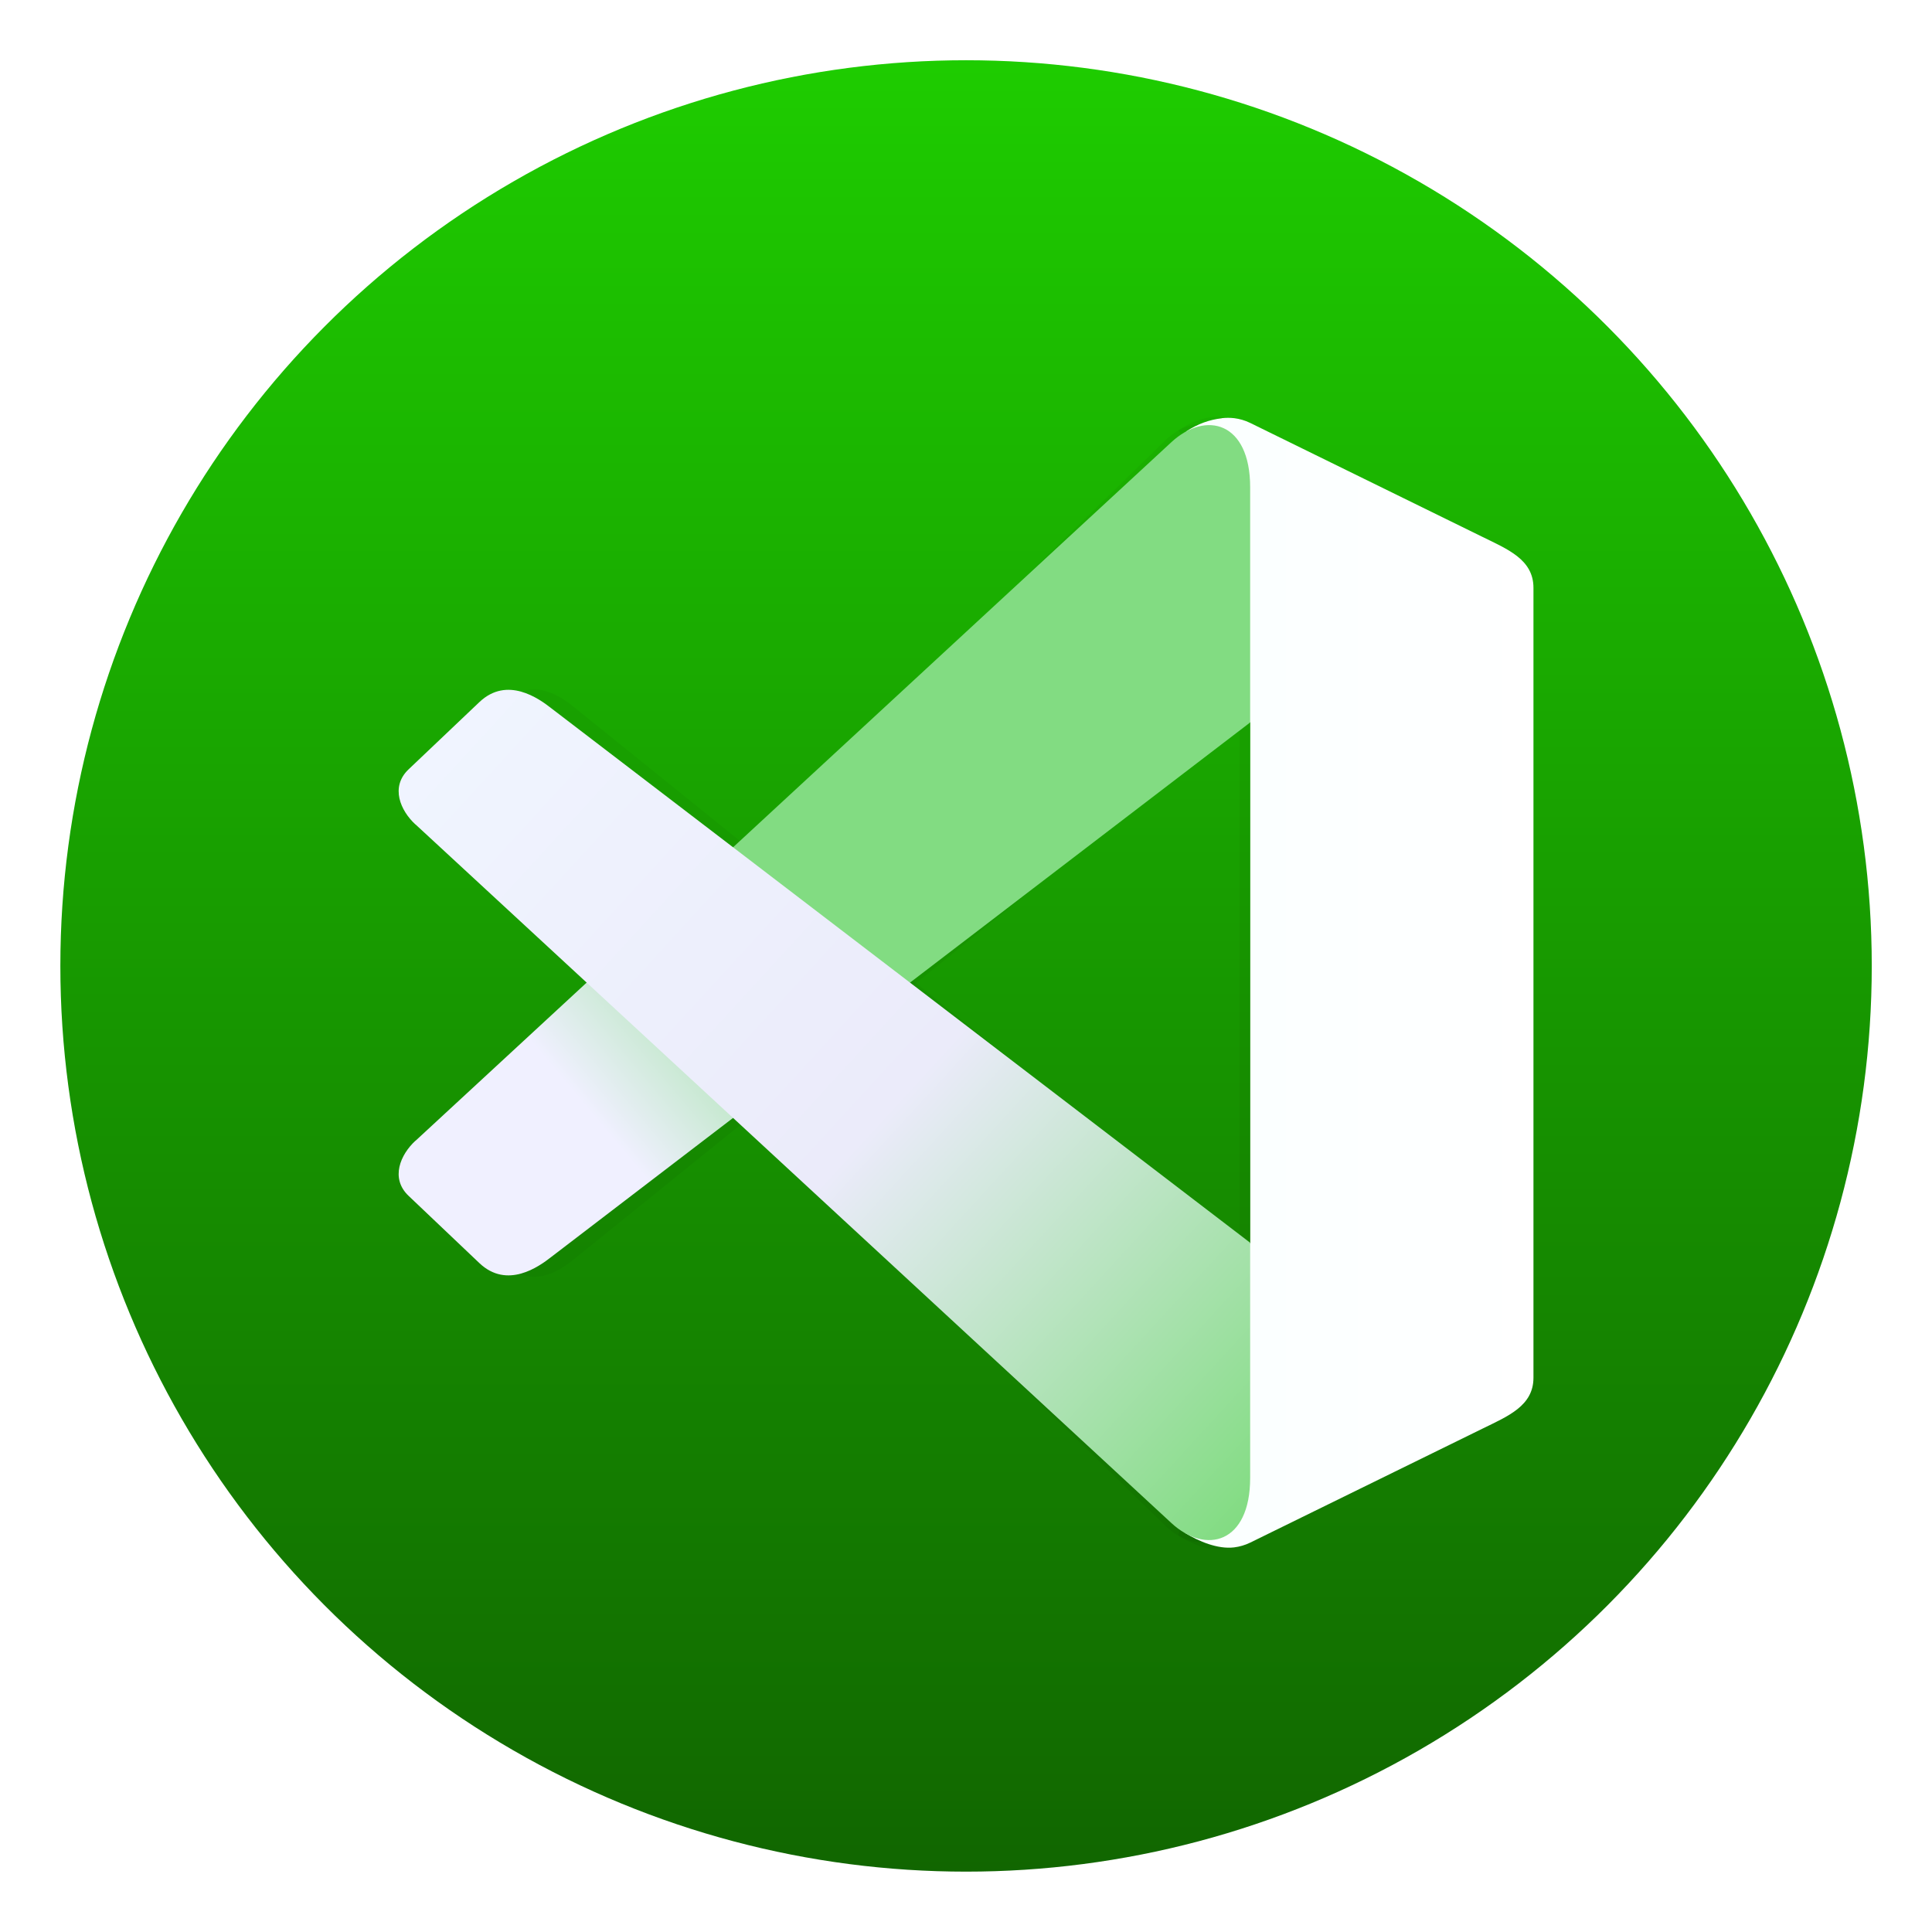
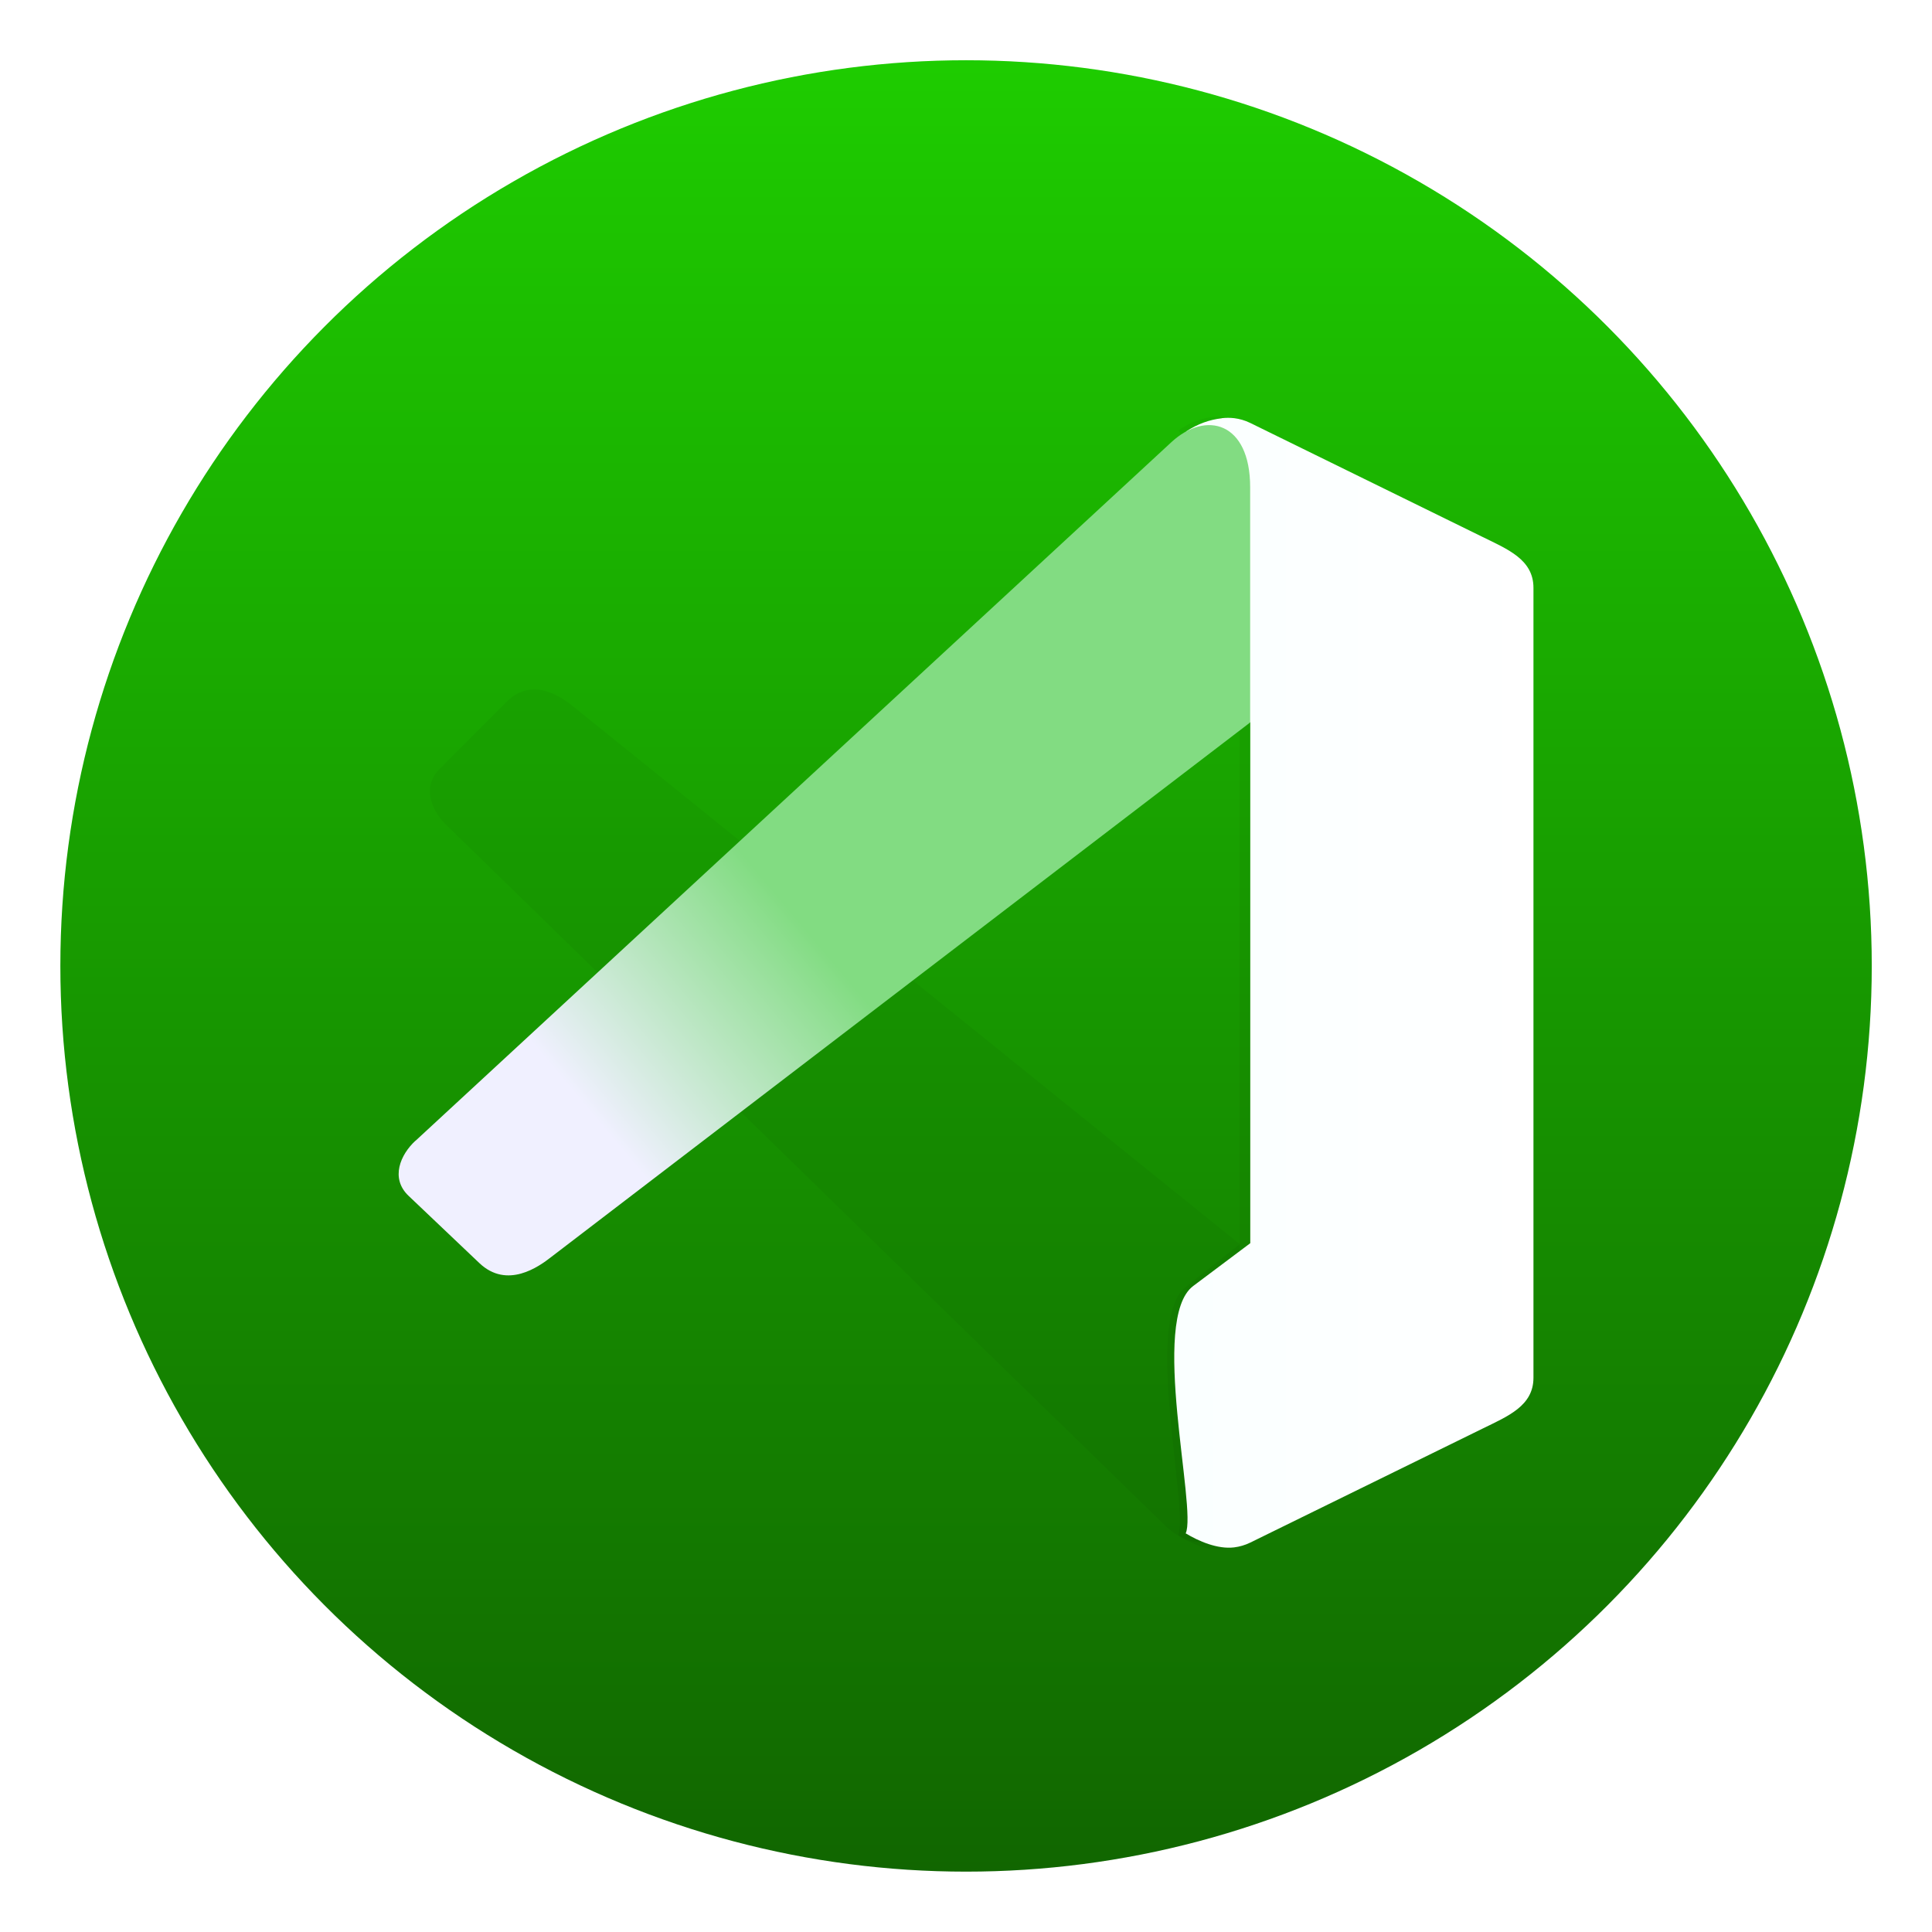
<svg xmlns="http://www.w3.org/2000/svg" xmlns:ns1="http://sodipodi.sourceforge.net/DTD/sodipodi-0.dtd" xmlns:ns2="http://www.inkscape.org/namespaces/inkscape" xmlns:xlink="http://www.w3.org/1999/xlink" width="64" height="64" version="1.1" viewBox="0 0 16.933 16.933" id="svg53" ns1:docname="visual-studio-code-insiders.svg" ns2:version="1.2.2 (b0a8486541, 2022-12-01)">
  <ns1:namedview id="namedview55" pagecolor="#505050" bordercolor="#eeeeee" borderopacity="1" ns2:showpageshadow="0" ns2:pageopacity="0" ns2:pagecheckerboard="0" ns2:deskcolor="#505050" showgrid="false" ns2:zoom="4.5685727" ns2:cx="38.086293" ns2:cy="18.714817" ns2:window-width="1920" ns2:window-height="1006" ns2:window-x="0" ns2:window-y="0" ns2:window-maximized="1" ns2:current-layer="g51" />
  <defs id="defs29">
    <linearGradient ns2:collect="always" id="linearGradient13058">
      <stop style="stop-color:#1ecc00;stop-opacity:1;" offset="0" id="stop13054" />
      <stop style="stop-color:#116600;stop-opacity:1;" offset="1" id="stop13056" />
    </linearGradient>
    <linearGradient id="c-3" x1="23.545" x2="23.545" y1="46.408" y2="4.711" gradientTransform="matrix(.38 0 0 .38 17.378 -26.673)" gradientUnits="userSpaceOnUse">
      <stop stop-color="#76dd38" offset="0" id="stop2" style="stop-color:#14ab4b;stop-opacity:1;" />
      <stop stop-color="#42c440" offset=".484" id="stop4" />
      <stop stop-color="#14ab4b" offset="1" id="stop6" style="stop-color:#000000;stop-opacity:1" />
    </linearGradient>
    <filter id="filter5339" x="-0.189" y="-0.08" width="1.378" height="1.16" color-interpolation-filters="sRGB">
      <feGaussianBlur stdDeviation="0.212" id="feGaussianBlur9" />
    </filter>
    <linearGradient id="linearGradient4773" x1="63.287" x2="65.973" y1="22.316" y2="22.316" gradientTransform="matrix(1.173 0 0 1.173 -45.849 -9.059)" gradientUnits="userSpaceOnUse">
      <stop stop-color="#faffff" offset="0" id="stop12" />
      <stop stop-color="#fff" offset="1" id="stop14" />
    </linearGradient>
    <linearGradient id="linearGradient3039" x1="63.887" x2="57.767" y1="19.031" y2="24.171" gradientTransform="matrix(.31 0 0 .31 2.334 7.18)" gradientUnits="userSpaceOnUse">
      <stop stop-color="#82dc82" offset="0" id="stop17" />
      <stop stop-color="#f0f0ff" offset="1" id="stop19" />
    </linearGradient>
    <linearGradient id="d-39" x1="87" x2="63" y1="46" y2="24" gradientTransform="matrix(.31 0 0 .31 2.334 7.18)" gradientUnits="userSpaceOnUse">
      <stop stop-color="#82dc82" offset="0" id="stop22" />
      <stop stop-color="#ebebfa" offset=".467" id="stop24" />
      <stop stop-color="#f0f5ff" offset="1" id="stop26" />
    </linearGradient>
    <linearGradient ns2:collect="always" xlink:href="#linearGradient13058" id="linearGradient13060" x1="26.563" y1="-9.054" x2="26.563" y2="-24.893" gradientUnits="userSpaceOnUse" />
  </defs>
  <g transform="translate(-18.064 -8.493)" id="g51">
    <circle transform="scale(1,-1)" cx="26.531" cy="-16.959" r="7.938" color="#000000" fill="url(#c-3)" overflow="visible" stroke-width=".265" style="isolation:auto;mix-blend-mode:normal;fill:url(#linearGradient13060);fill-opacity:1" id="circle31" />
    <g fill-rule="evenodd" id="g49">
      <g stroke-width=".265" id="g39">
        <path transform="matrix(1.115 0 0 1.176 -42.271 -9.133)" d="m63.643 18.096c-0.091 0.01-0.179 0.041-0.267 0.099 0.138 0.171-0.14 1.786 0.208 2.004l0.272 0.171v3.892l-0.427 0.32c-0.329 0.246 0.03 1.666-0.057 1.849 0.095 0.058 0.238 0.12 0.362 0.105 0.04-0.005 0.08-0.016 0.12-0.036l1.737-0.852c0.189-0.093 0.38-0.17 0.38-0.38v-5.904c0-0.211-0.191-0.288-0.38-0.38l-1.737-0.852c-0.04-0.02-0.08-0.031-0.12-0.036-0.031-0.004-0.062-0.003-0.092 0z" filter="url(#filter5339)" opacity=".2" style="paint-order:stroke fill markers" id="path33" />
-         <path transform="matrix(1.115 0 0 1.176 -42.271 -9.133)" d="m57.616 23.498 5.651-5.223c0.257-0.237 0.589-0.153 0.589 0.337v1.758l-5.224 3.996c-0.091 0.072-0.329 0.243-0.537 0.046l-0.529-0.503c-0.139-0.132-0.06-0.31 0.05-0.411z" filter="url(#filter5339)" opacity=".2" style="paint-order:stroke fill markers" id="path35" />
        <path transform="matrix(1.115 0 0 1.176 -42.271 -9.133)" d="m57.616 21.132 5.651 5.223c0.257 0.237 0.589 0.153 0.589-0.337v-1.758l-5.224-3.996c-0.091-0.072-0.329-0.243-0.537-0.046l-0.529 0.503c-0.139 0.132-0.06 0.31 0.05 0.411z" filter="url(#filter5339)" opacity=".2" style="paint-order:stroke fill markers" id="path37" />
      </g>
      <g stroke-width=".31" id="g47">
        <path d="m28.772 12.159c-0.106 0.012-0.209 0.048-0.313 0.116 0.161 0.201-0.165 2.094 0.244 2.35l0.319 0.2v4.564l-0.5 0.375c-0.386 0.289 0.035 1.954-0.066 2.168 0.112 0.068 0.279 0.141 0.425 0.123 0.047-0.006 0.094-0.019 0.141-0.042l2.036-0.999c0.222-0.109 0.446-0.199 0.446-0.446v-6.923c0-0.247-0.224-0.337-0.446-0.446l-2.036-0.999c-0.047-0.023-0.094-0.036-0.141-0.042-0.037-0.004-0.072-4e-3 -0.108 0z" fill="url(#linearGradient4773)" style="paint-order:stroke fill markers" id="path41" />
        <path d="m21.705 18.492 6.626-6.124c0.301-0.278 0.69-0.179 0.69 0.396v2.061l-6.126 4.685c-0.107 0.084-0.386 0.285-0.63 0.053l-0.62-0.589c-0.163-0.155-0.07-0.363 0.059-0.482z" fill="url(#linearGradient3039)" style="paint-order:stroke fill markers" id="path43" />
-         <path d="m21.705 15.718 6.626 6.124c0.301 0.278 0.69 0.179 0.69-0.396v-2.061l-6.126-4.685c-0.107-0.084-0.386-0.285-0.63-0.053l-0.62 0.589c-0.163 0.155-0.07 0.363 0.059 0.482z" fill="url(#d-39)" style="paint-order:stroke fill markers" id="path45" />
      </g>
    </g>
  </g>
</svg>